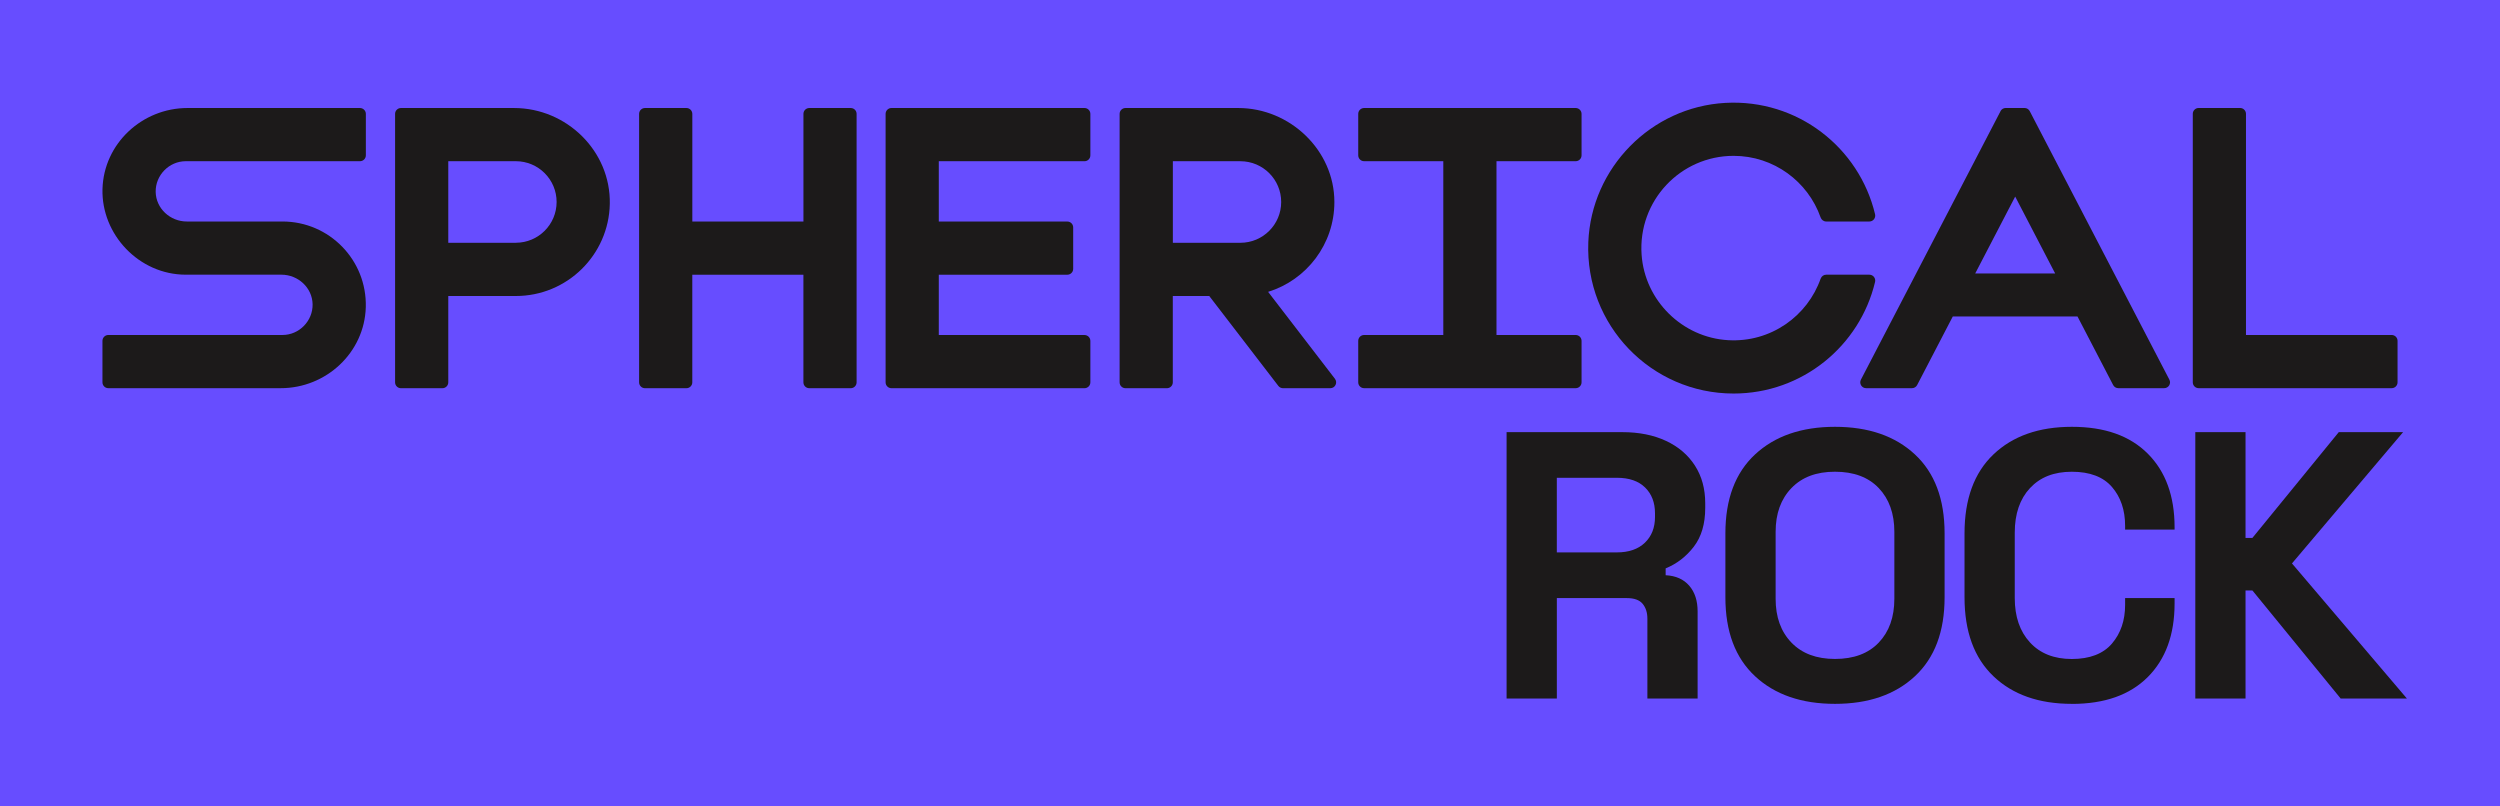
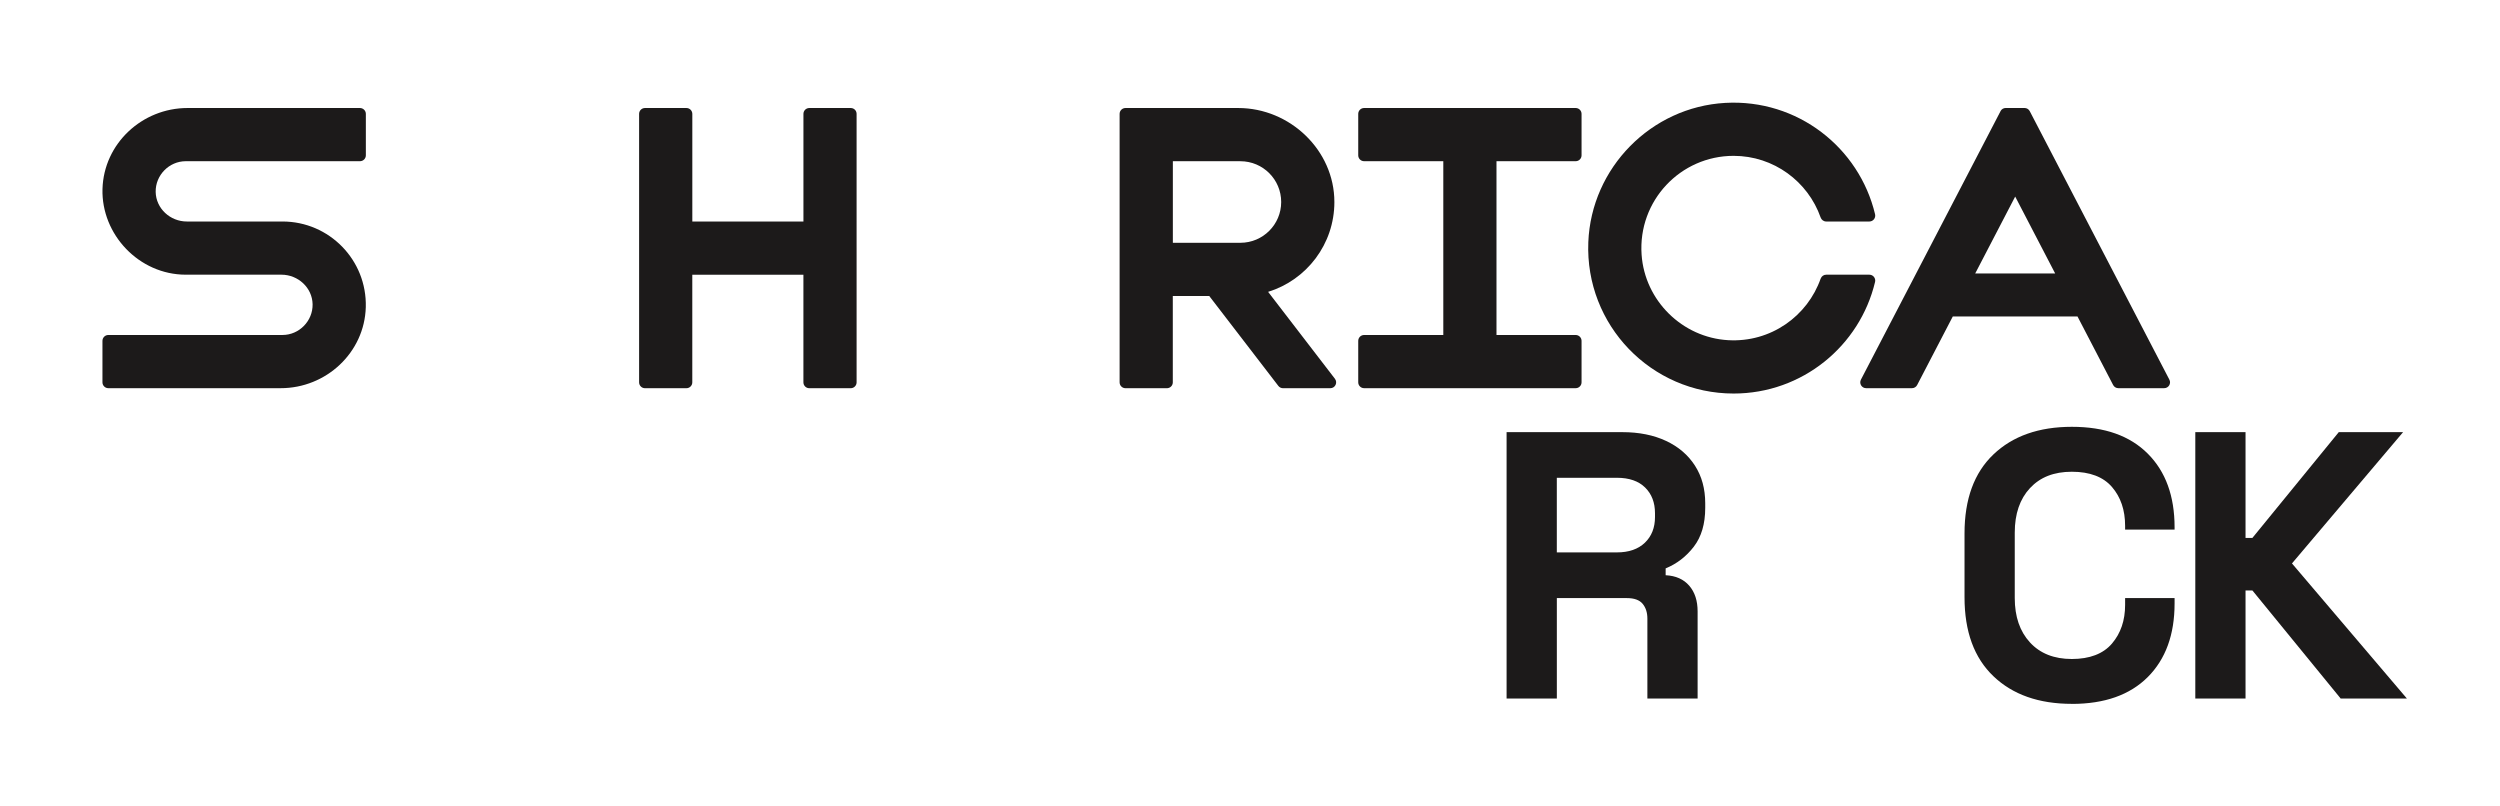
<svg xmlns="http://www.w3.org/2000/svg" id="a" viewBox="0 0 854.05 275.45">
-   <rect x="289.3" y="-289.3" width="275.45" height="854.05" transform="translate(564.75 -289.3) rotate(90)" fill="#674dff" />
  <path d="m514.68,238.63v-91h39.52c5.72,0,10.7,1,14.95,2.99,4.25,1.99,7.54,4.81,9.88,8.45,2.34,3.64,3.51,7.93,3.51,12.87v1.56c0,5.46-1.3,9.88-3.9,13.26-2.6,3.38-5.81,5.85-9.62,7.41v2.34c3.46.17,6.15,1.37,8.06,3.58,1.91,2.21,2.86,5.13,2.86,8.78v29.77h-17.16v-27.3c0-2.08-.54-3.77-1.62-5.07-1.08-1.3-2.88-1.95-5.39-1.95h-23.92v34.32h-17.16Zm17.16-49.92h20.54c4.07,0,7.26-1.11,9.56-3.32,2.29-2.21,3.44-5.13,3.44-8.77v-1.3c0-3.64-1.13-6.57-3.38-8.78-2.25-2.21-5.46-3.32-9.62-3.32h-20.54v25.48Z" fill="#1c1a1a" />
-   <path d="m626.87,240.45c-11.44,0-20.54-3.14-27.3-9.43-6.76-6.28-10.14-15.27-10.14-26.97v-21.84c0-11.7,3.38-20.69,10.14-26.97,6.76-6.28,15.86-9.43,27.3-9.43s20.54,3.14,27.3,9.43c6.76,6.28,10.14,15.27,10.14,26.97v21.84c0,11.7-3.38,20.69-10.14,26.97-6.76,6.29-15.86,9.43-27.3,9.43Zm0-15.34c6.41,0,11.4-1.86,14.95-5.59,3.55-3.72,5.33-8.71,5.33-14.95v-22.88c0-6.24-1.78-11.22-5.33-14.95-3.55-3.73-8.54-5.59-14.95-5.59s-11.29,1.87-14.88,5.59c-3.6,3.73-5.4,8.71-5.4,14.95v22.88c0,6.24,1.8,11.22,5.4,14.95,3.59,3.73,8.56,5.59,14.88,5.59Z" fill="#1c1a1a" />
  <path d="m707.78,240.45c-11.27,0-20.19-3.14-26.78-9.43-6.59-6.28-9.88-15.27-9.88-26.97v-21.84c0-11.7,3.29-20.69,9.88-26.97,6.59-6.28,15.51-9.43,26.78-9.43s19.83,3.06,25.94,9.17c6.11,6.11,9.16,14.5,9.16,25.16v.78h-16.9v-1.3c0-5.37-1.5-9.79-4.49-13.26-2.99-3.46-7.56-5.2-13.71-5.2s-10.83,1.87-14.3,5.59c-3.47,3.73-5.2,8.8-5.2,15.21v22.36c0,6.33,1.73,11.38,5.2,15.15,3.46,3.77,8.23,5.66,14.3,5.66s10.72-1.76,13.71-5.27,4.49-7.91,4.49-13.2v-2.34h16.9v1.82c0,10.66-3.05,19.04-9.16,25.16-6.11,6.11-14.76,9.17-25.94,9.17Z" fill="#1c1a1a" />
  <path d="m749.96,238.63v-91h17.16v36.14h2.34l29.51-36.14h21.97l-37.96,44.85,39.26,46.15h-22.62l-30.16-36.92h-2.34v36.92h-17.16Z" fill="#1c1a1a" />
  <path d="m96.5,75.67h-32.68c-5.67,0-10.54-4.44-10.64-10.11s4.55-10.49,10.3-10.49h59.5c1.1,0,2-.9,2-2v-14.17c0-1.1-.91-2-2.01-2h-58.9c-15.52,0-28.63,12.16-29.06,27.67-.43,15.51,12.47,29.27,28.46,29.27h32.68c5.67,0,10.54,4.44,10.64,10.11.1,5.67-4.55,10.49-10.3,10.49h-59.49c-1.1,0-2,.9-2,2v14.17c0,1.1.9,2,2,2h58.9c15.52,0,28.63-12.16,29.06-27.67.44-16.09-12.47-29.27-28.46-29.27Z" fill="#1c1a1a" />
-   <path d="m175.59,36.9h-38.62c-1.1,0-2,.9-2,2v91.72c0,1.1.9,2,2,2h14.17c1.1,0,2-.9,2-2v-29.5h23.08c17.52,0,31.77-14.04,32.1-31.48.35-18.01-14.73-32.74-32.73-32.74Zm.63,46.04h-23.08v-27.87h23.08c7.7,0,13.93,6.24,13.93,13.93s-6.24,13.93-13.93,13.93h0Z" fill="#1c1a1a" />
  <path d="m274.47,75.67h-37.96v-36.77c-.01-1.1-.9-2-2.01-2h-14.17c-1.1,0-2,.9-2,2v91.72c0,1.1.9,2,2,2h14.17c1.1,0,2-.9,2-2v-36.77h37.96v36.77c0,1.1.9,2,2,2h14.17c1.1,0,2-.9,2-2V38.9c.01-1.1-.88-2-1.99-2h-14.17c-1.1,0-2,.9-2,2v36.77Z" fill="#1c1a1a" />
-   <path d="m304.54,132.62h65.95c1.1,0,2-.9,2-2v-14.17c0-1.1-.9-2-2-2h-49.78v-20.6h43.91c1.1,0,2-.9,2-2v-14.17c0-1.1-.9-2-2-2h-43.91v-20.6h49.78c1.1,0,2-.9,2-2v-14.18c0-1.1-.9-2-2-2h-65.95c-1.1,0-2,.9-2,2v91.72c0,1.1.9,2,2,2h0Z" fill="#1c1a1a" />
  <path d="m455.85,69.01c0-17.67-15.17-32.11-32.84-32.11h-38.53c-1.1,0-2,.9-2,2v91.72c0,1.1.9,2,2,2h14.17c1.1,0,2-.9,2-2v-29.5h12.45l23.61,30.72c.38.49.96.78,1.59.78h16.15c1.66,0,2.6-1.9,1.59-3.22l-22.83-29.7c13.11-4.04,22.64-16.25,22.64-30.69h0Zm-55.18-13.93h23.08c7.7,0,13.93,6.24,13.93,13.93s-6.24,13.93-13.93,13.93h-23.08v-27.87h0Z" fill="#1c1a1a" />
  <path d="m466,55.07h27.06v59.37h-27.06c-1.1,0-2,.9-2,2v14.17c0,1.1.9,2,2,2h72.29c1.1,0,2-.9,2-2v-14.17c0-1.1-.9-2-2-2h-27.06v-59.37h27.06c1.1,0,2-.9,2-2v-14.17c0-1.1-.9-2-2-2h-72.29c-1.1,0-2,.9-2,2v14.17c0,1.1.9,2,2,2Z" fill="#1c1a1a" />
  <path d="m621.98,95.15c-4.49,12.85-17.07,21.91-31.64,21.06-15.67-.92-28.46-13.55-29.54-29.22-1.27-18.42,13.29-33.75,31.43-33.75,13.73,0,25.41,8.79,29.73,21.05.29.81,1.03,1.38,1.9,1.38h14.75c1.3,0,2.25-1.22,1.95-2.48-5.42-22.75-26.47-39.43-51.18-38.04-25.35,1.42-45.76,22.18-46.78,47.56-1.14,28.37,21.52,51.73,49.64,51.73,23.46,0,43.11-16.26,48.32-38.13.3-1.26-.66-2.47-1.95-2.47h-14.74c-.84,0-1.6.52-1.87,1.31h-.02Z" fill="#1c1a1a" />
  <path d="m683.43,37.97l-47.7,91.72c-.69,1.33.27,2.92,1.77,2.92h15.67c.75,0,1.43-.42,1.77-1.08l12.17-23.41h42.61l12.17,23.41c.34.66,1.03,1.08,1.77,1.08h15.67c1.5,0,2.47-1.59,1.77-2.92l-47.7-91.72c-.34-.66-1.03-1.08-1.77-1.08h-6.45c-.75,0-1.43.42-1.77,1.08h.02Zm-8.66,55.45l13.66-26.27,13.66,26.27h-27.32Z" fill="#1c1a1a" />
-   <path d="m767.27,114.44V38.89c0-1.1-.9-2-2-2h-14.17c-1.1,0-2,.9-2,2v91.72c0,1.1.9,2,2,2h65.95c1.1,0,2-.9,2-2v-14.17c0-1.1-.9-2-2-2h-49.78Z" fill="#1c1a1a" />
</svg>